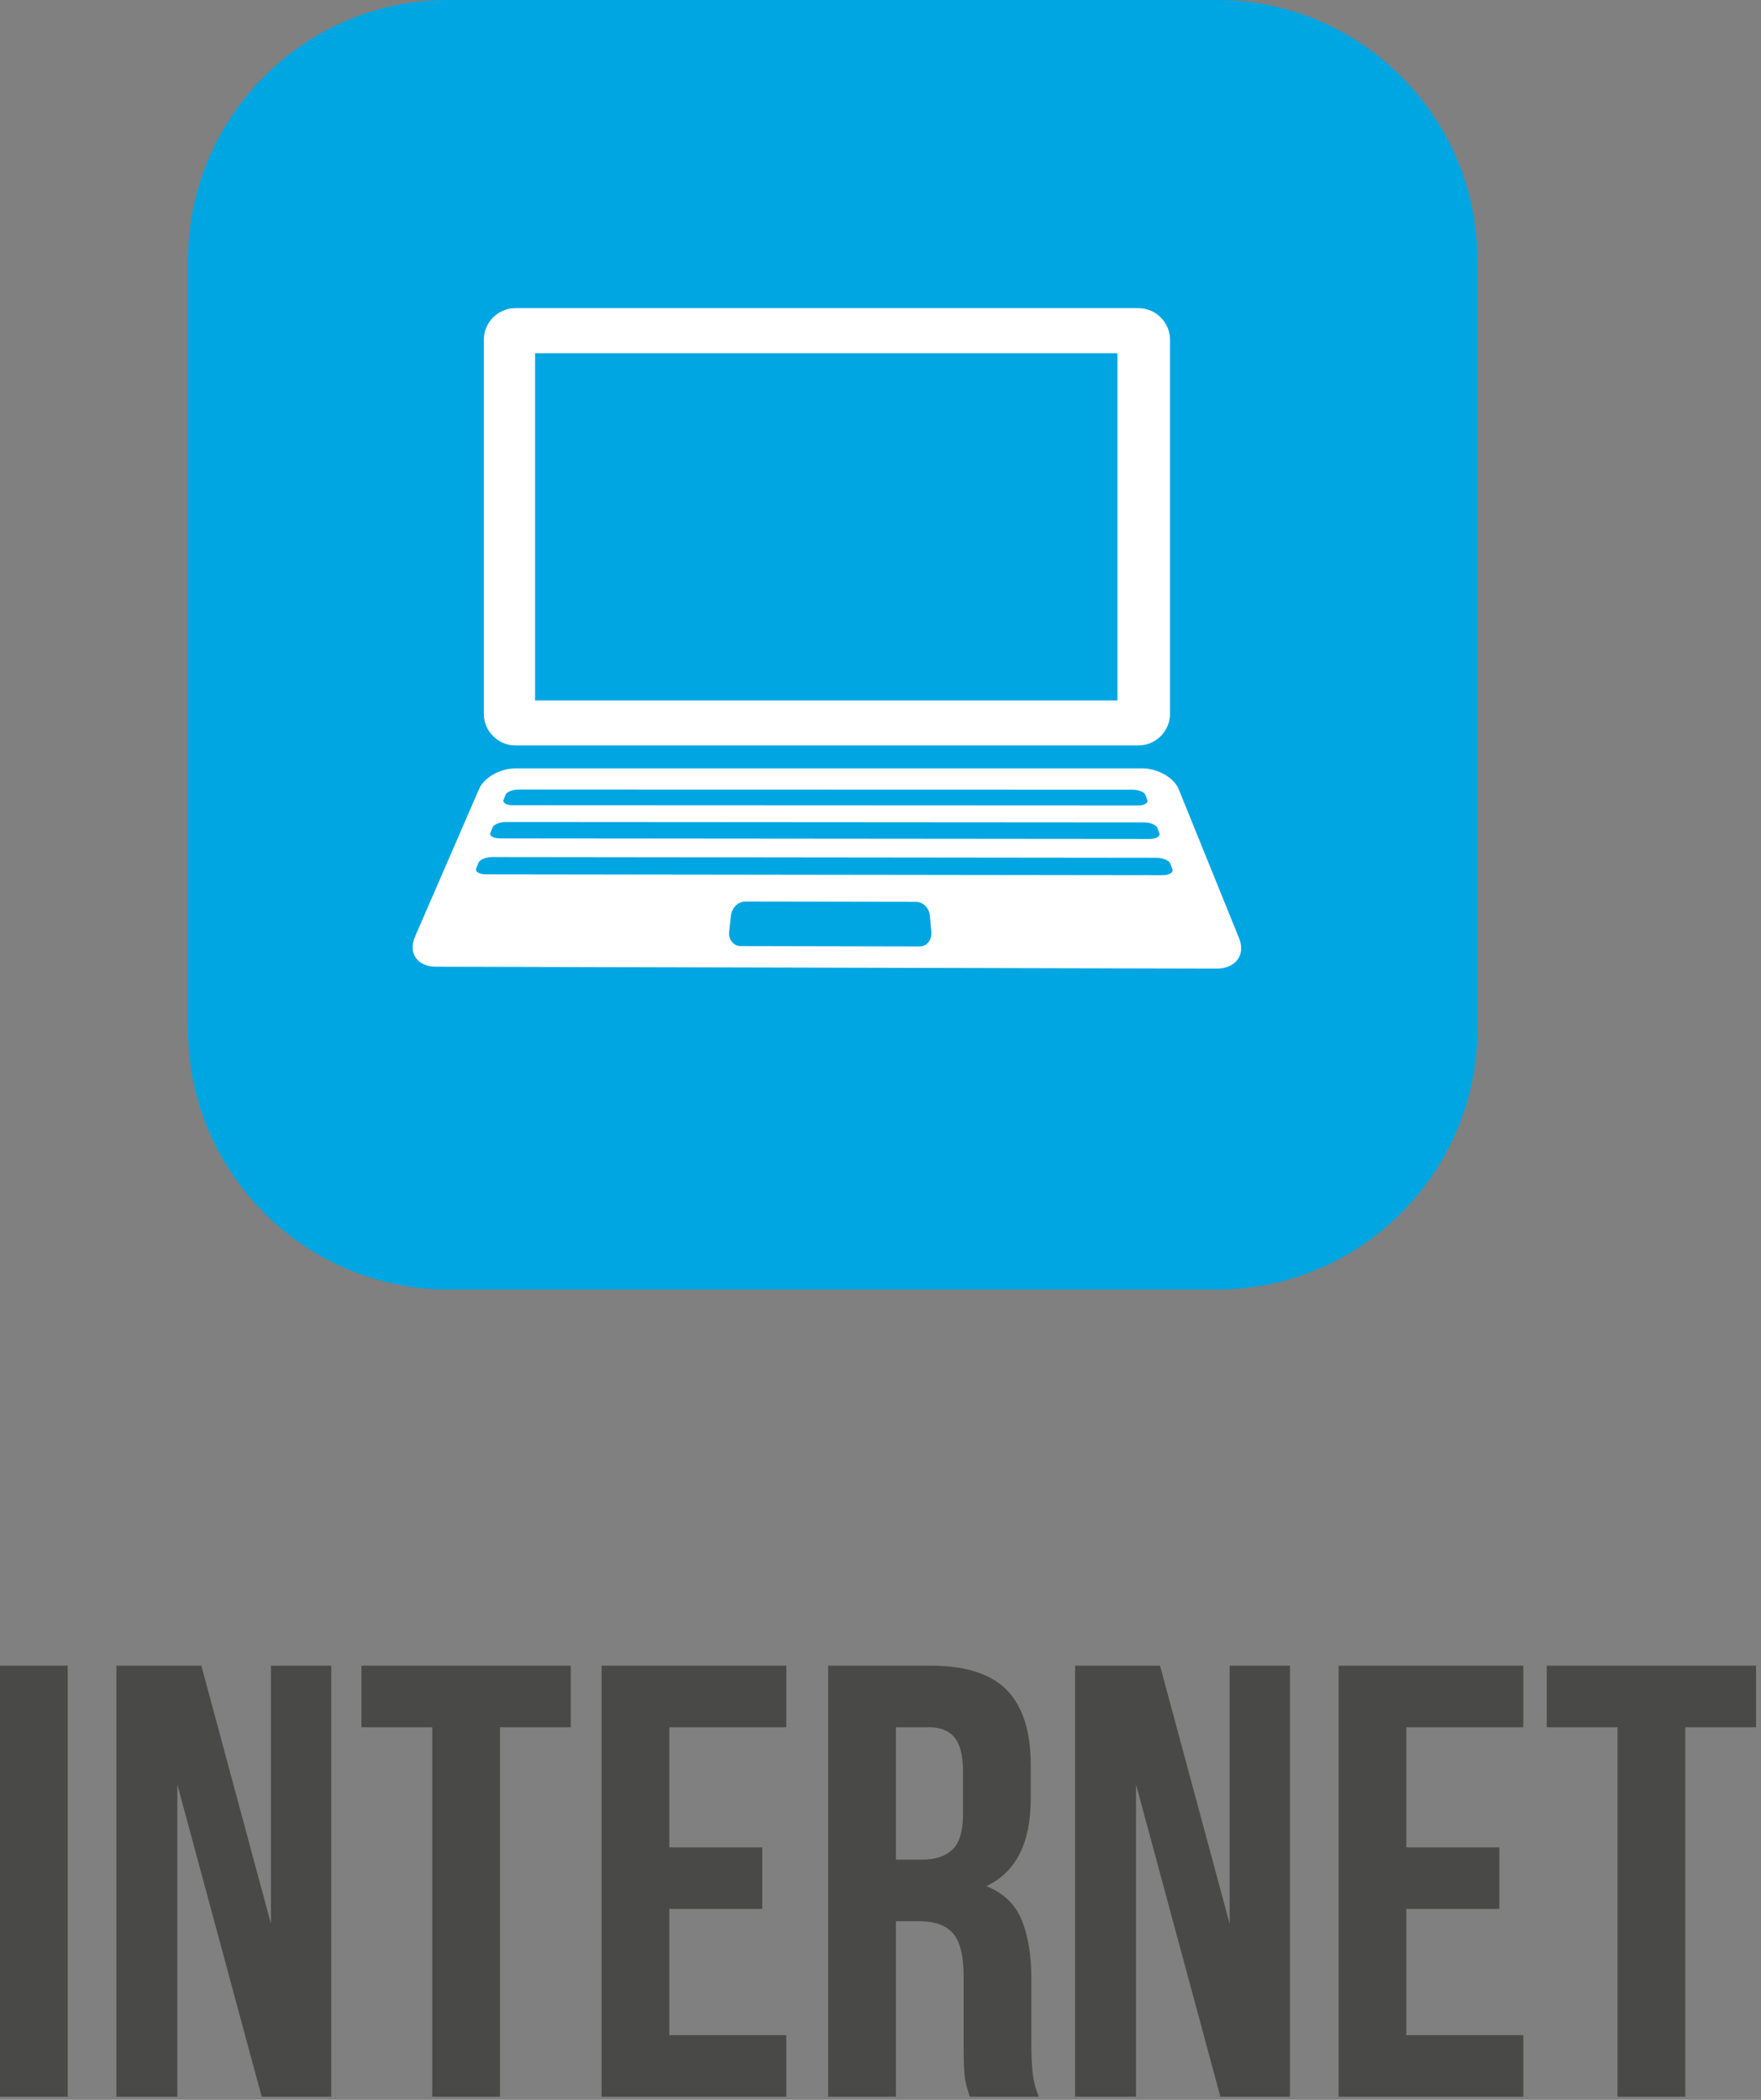
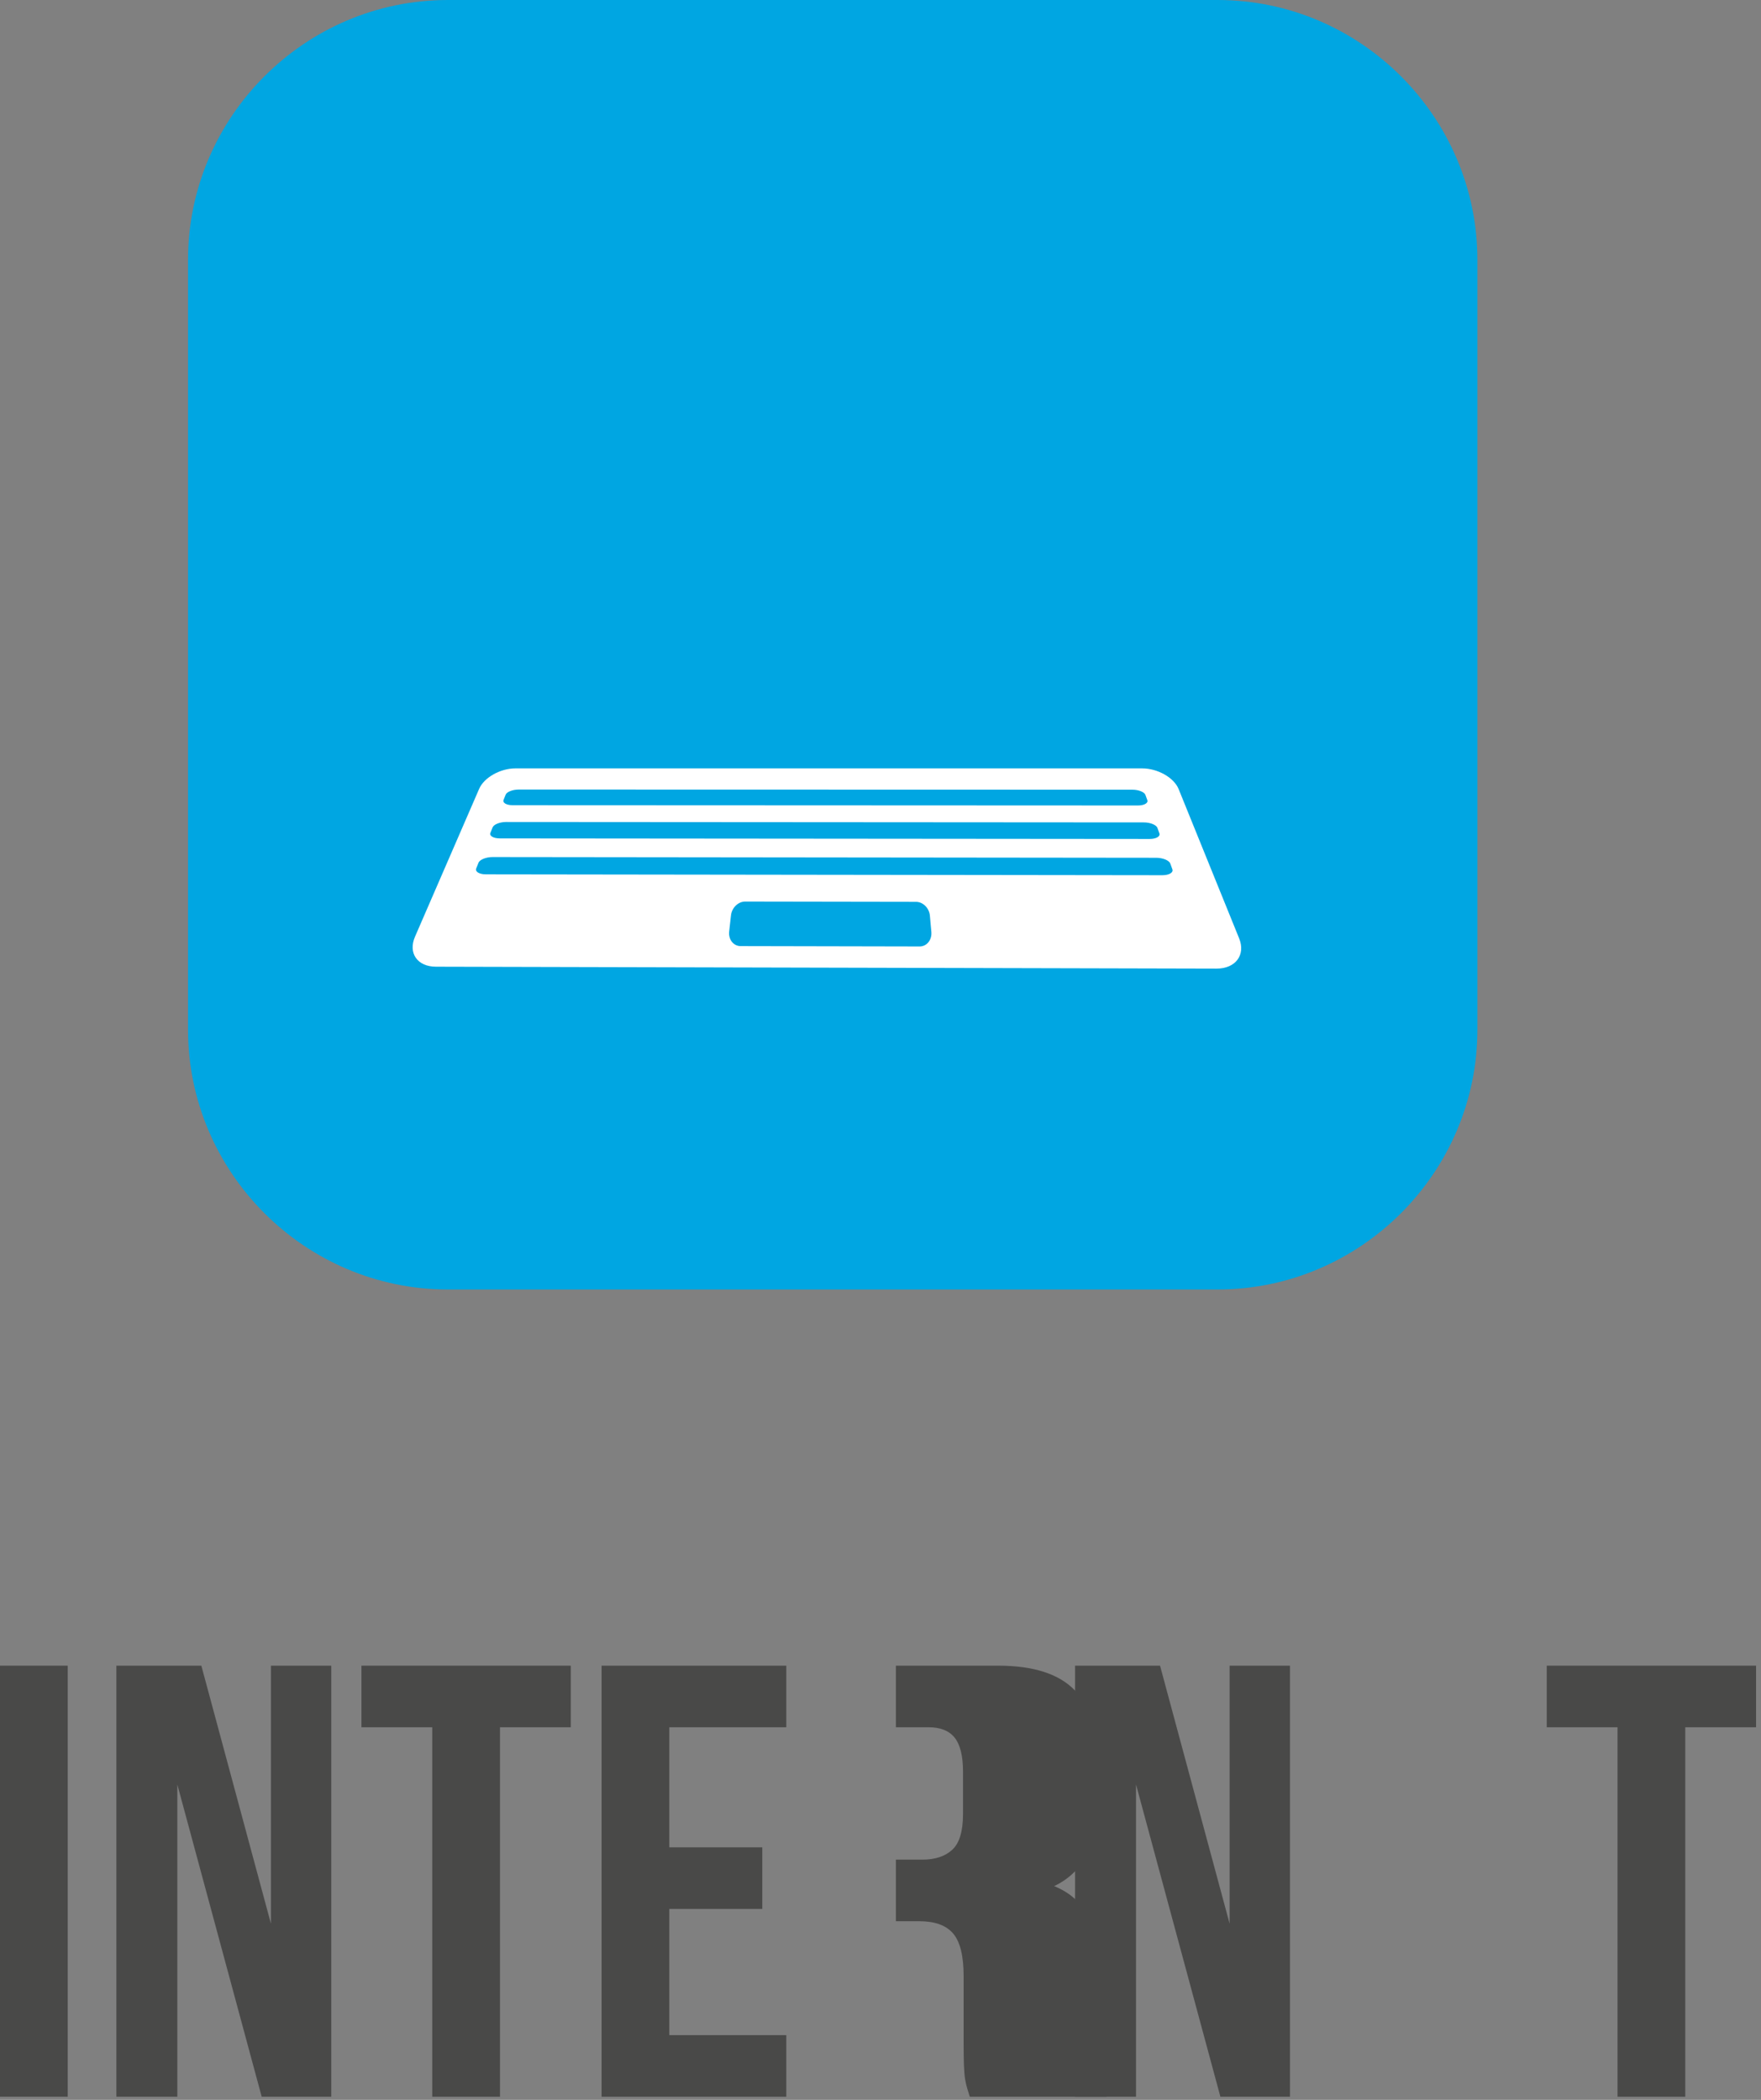
<svg xmlns="http://www.w3.org/2000/svg" width="100%" height="100%" viewBox="0 0 286 341" version="1.1" xml:space="preserve" style="fill-rule:evenodd;clip-rule:evenodd;stroke-linejoin:round;stroke-miterlimit:2;">
  <rect x="0" y="0" width="286" height="341" fill="#808080" stroke="none" />
  <g>
    <path d="M72.745,0l124.986,0c23.217,0 42.211,18.995 42.211,42.21l0,124.985c0,23.216 -18.994,42.211 -42.211,42.211l-124.986,-0c-23.214,-0 -42.209,-18.995 -42.209,-42.211l0,-124.985c0,-23.215 18.995,-42.21 42.209,-42.21" style="fill:#00a6e2;" />
    <path d="M83.702,124.782l101.815,0c2.481,0 5.145,1.491 5.898,3.35c1.424,3.516 2.93,7.226 4.512,11.132c1.671,4.126 3.444,8.496 5.32,13.124c1.085,2.682 -0.574,4.915 -3.676,4.909c-21.298,-0.051 -42.531,-0.104 -63.693,-0.155c-21.078,-0.051 -42.113,-0.103 -63.07,-0.154c-3.047,-0.006 -4.556,-2.222 -3.408,-4.873c1.986,-4.577 3.861,-8.898 5.633,-12.982c1.678,-3.868 3.272,-7.543 4.785,-11.028c0.8,-1.845 3.435,-3.323 5.884,-3.323Zm37.304,21.626c9.22,0.013 18.495,0.029 27.766,0.045c1.122,0.002 2.13,0.996 2.248,2.228c0.083,0.874 0.16,1.763 0.238,2.657c0.115,1.298 -0.735,2.364 -1.909,2.362c-9.706,-0.021 -19.417,-0.04 -29.072,-0.06c-1.16,-0.003 -2,-1.077 -1.855,-2.37c0.099,-0.893 0.195,-1.777 0.298,-2.647c0.145,-1.228 1.178,-2.216 2.286,-2.215Zm-36.766,-18.189c16.496,0.005 33.05,0.007 49.647,0.012c16.622,0.005 33.313,0.011 50.036,0.013c0.988,0 1.934,0.378 2.101,0.84c0.104,0.284 0.209,0.571 0.311,0.856c0.173,0.475 -0.522,0.865 -1.515,0.865c-17.05,-0.007 -34.044,-0.016 -50.989,-0.023c-16.899,-0.007 -33.766,-0.016 -50.571,-0.022c-1.01,-0 -1.667,-0.389 -1.478,-0.86c0.112,-0.283 0.228,-0.567 0.34,-0.85c0.182,-0.457 1.129,-0.831 2.118,-0.831Zm-2.032,5.267c17.138,0.01 34.341,0.024 51.576,0.034c17.27,0.011 34.612,0.022 51.999,0.035c1.015,0 2.012,0.398 2.187,0.882c0.11,0.302 0.22,0.601 0.328,0.901c0.18,0.497 -0.538,0.903 -1.585,0.903c-17.707,-0.014 -35.378,-0.029 -52.99,-0.046c-17.561,-0.015 -35.09,-0.032 -52.543,-0.045c-1.048,0 -1.728,-0.405 -1.533,-0.894c0.119,-0.299 0.237,-0.597 0.356,-0.895c0.192,-0.483 1.177,-0.875 2.205,-0.875Zm-2.21,5.694c17.837,0.019 35.736,0.043 53.671,0.06c17.983,0.018 36.019,0.038 54.112,0.059c1.069,0 2.097,0.422 2.283,0.937c0.113,0.314 0.229,0.631 0.341,0.939c0.192,0.524 -0.542,0.956 -1.63,0.955c-18.445,-0.021 -36.839,-0.049 -55.168,-0.07c-18.28,-0.024 -36.512,-0.045 -54.692,-0.072c-1.077,-0.002 -1.783,-0.434 -1.576,-0.951c0.121,-0.309 0.249,-0.622 0.373,-0.93c0.201,-0.509 1.231,-0.927 2.286,-0.927" style="fill:#fff;" />
-     <path d="M83.707,50.042l101.185,0c2.813,0 5.126,2.301 5.126,5.139l0,60.746c0,2.822 -2.313,5.13 -5.126,5.13l-101.185,0c-2.812,0 -5.13,-2.308 -5.13,-5.13l0,-60.746c0,-2.838 2.318,-5.139 5.13,-5.139Zm3.198,7.319l94.581,-0.001l-0,56.391l-94.581,-0l-0,-56.39Z" style="fill:#fff;" />
    <rect x="0" y="270.494" width="11" height="70" style="fill:#494948;" />
    <path d="M28.8,289.794l-0,50.7l-9.9,0l-0,-70l13.8,-0l11.3,41.901l-0,-41.901l9.8,-0l0,70l-11.3,0l-13.7,-50.7Z" style="fill:#494948;fill-rule:nonzero;" />
    <path d="M58.701,270.494l33.999,-0l0,10l-11.499,0l-0,60l-11.001,0l0,-60l-11.499,0l-0,-10Z" style="fill:#494948;fill-rule:nonzero;" />
    <path d="M108.7,299.994l15.101,0l-0,10.001l-15.101,-0l0,20.499l19.001,-0l-0,10l-30,0l-0,-70l30,-0l-0,10l-19.001,0l0,19.5Z" style="fill:#494948;fill-rule:nonzero;" />
-     <path d="M145.5,280.494l0,21.5l4.3,-0c2.067,-0 3.683,-0.533 4.85,-1.599c1.167,-1.068 1.75,-3 1.75,-5.801l0,-6.9c0,-2.534 -0.45,-4.366 -1.35,-5.5c-0.9,-1.133 -2.317,-1.7 -4.25,-1.7l-5.3,0Zm12,60c-0.133,-0.467 -0.267,-0.9 -0.4,-1.3c-0.132,-0.399 -0.25,-0.9 -0.35,-1.5c-0.1,-0.6 -0.166,-1.367 -0.2,-2.3c-0.032,-0.933 -0.05,-2.1 -0.05,-3.499l-0,-11.001c-0,-3.267 -0.566,-5.567 -1.7,-6.9c-1.132,-1.334 -2.967,-2 -5.5,-2l-3.8,0l0,28.5l-11,0l0,-70l16.6,-0c5.734,-0 9.883,1.333 12.45,4c2.568,2.667 3.85,6.699 3.85,12.099l0,5.501c0,7.2 -2.4,11.934 -7.2,14.2c2.8,1.133 4.718,2.983 5.75,5.55c1.033,2.566 1.55,5.683 1.55,9.35l0,10.8c0,1.733 0.067,3.25 0.2,4.551c0.134,1.299 0.467,2.615 1,3.949l-11.2,0Z" style="fill:#494948;fill-rule:nonzero;" />
+     <path d="M145.5,280.494l0,21.5l4.3,-0c2.067,-0 3.683,-0.533 4.85,-1.599c1.167,-1.068 1.75,-3 1.75,-5.801l0,-6.9c0,-2.534 -0.45,-4.366 -1.35,-5.5c-0.9,-1.133 -2.317,-1.7 -4.25,-1.7l-5.3,0Zm12,60c-0.133,-0.467 -0.267,-0.9 -0.4,-1.3c-0.132,-0.399 -0.25,-0.9 -0.35,-1.5c-0.1,-0.6 -0.166,-1.367 -0.2,-2.3c-0.032,-0.933 -0.05,-2.1 -0.05,-3.499l-0,-11.001c-0,-3.267 -0.566,-5.567 -1.7,-6.9c-1.132,-1.334 -2.967,-2 -5.5,-2l-3.8,0l0,28.5l0,-70l16.6,-0c5.734,-0 9.883,1.333 12.45,4c2.568,2.667 3.85,6.699 3.85,12.099l0,5.501c0,7.2 -2.4,11.934 -7.2,14.2c2.8,1.133 4.718,2.983 5.75,5.55c1.033,2.566 1.55,5.683 1.55,9.35l0,10.8c0,1.733 0.067,3.25 0.2,4.551c0.134,1.299 0.467,2.615 1,3.949l-11.2,0Z" style="fill:#494948;fill-rule:nonzero;" />
    <path d="M184.5,289.794l0,50.7l-9.9,0l0,-70l13.8,-0l11.3,41.901l-0,-41.901l9.8,-0l0,70l-11.3,0l-13.7,-50.7Z" style="fill:#494948;fill-rule:nonzero;" />
-     <path d="M228.4,299.994l15.101,0l-0,10.001l-15.101,-0l0,20.499l19.001,-0l-0,10l-30,0l-0,-70l30,-0l-0,10l-19.001,0l0,19.5Z" style="fill:#494948;fill-rule:nonzero;" />
    <path d="M251.2,270.494l34,-0l-0,10l-11.5,0l0,60l-11,0l-0,-60l-11.5,0l0,-10Z" style="fill:#494948;fill-rule:nonzero;" />
  </g>
</svg>